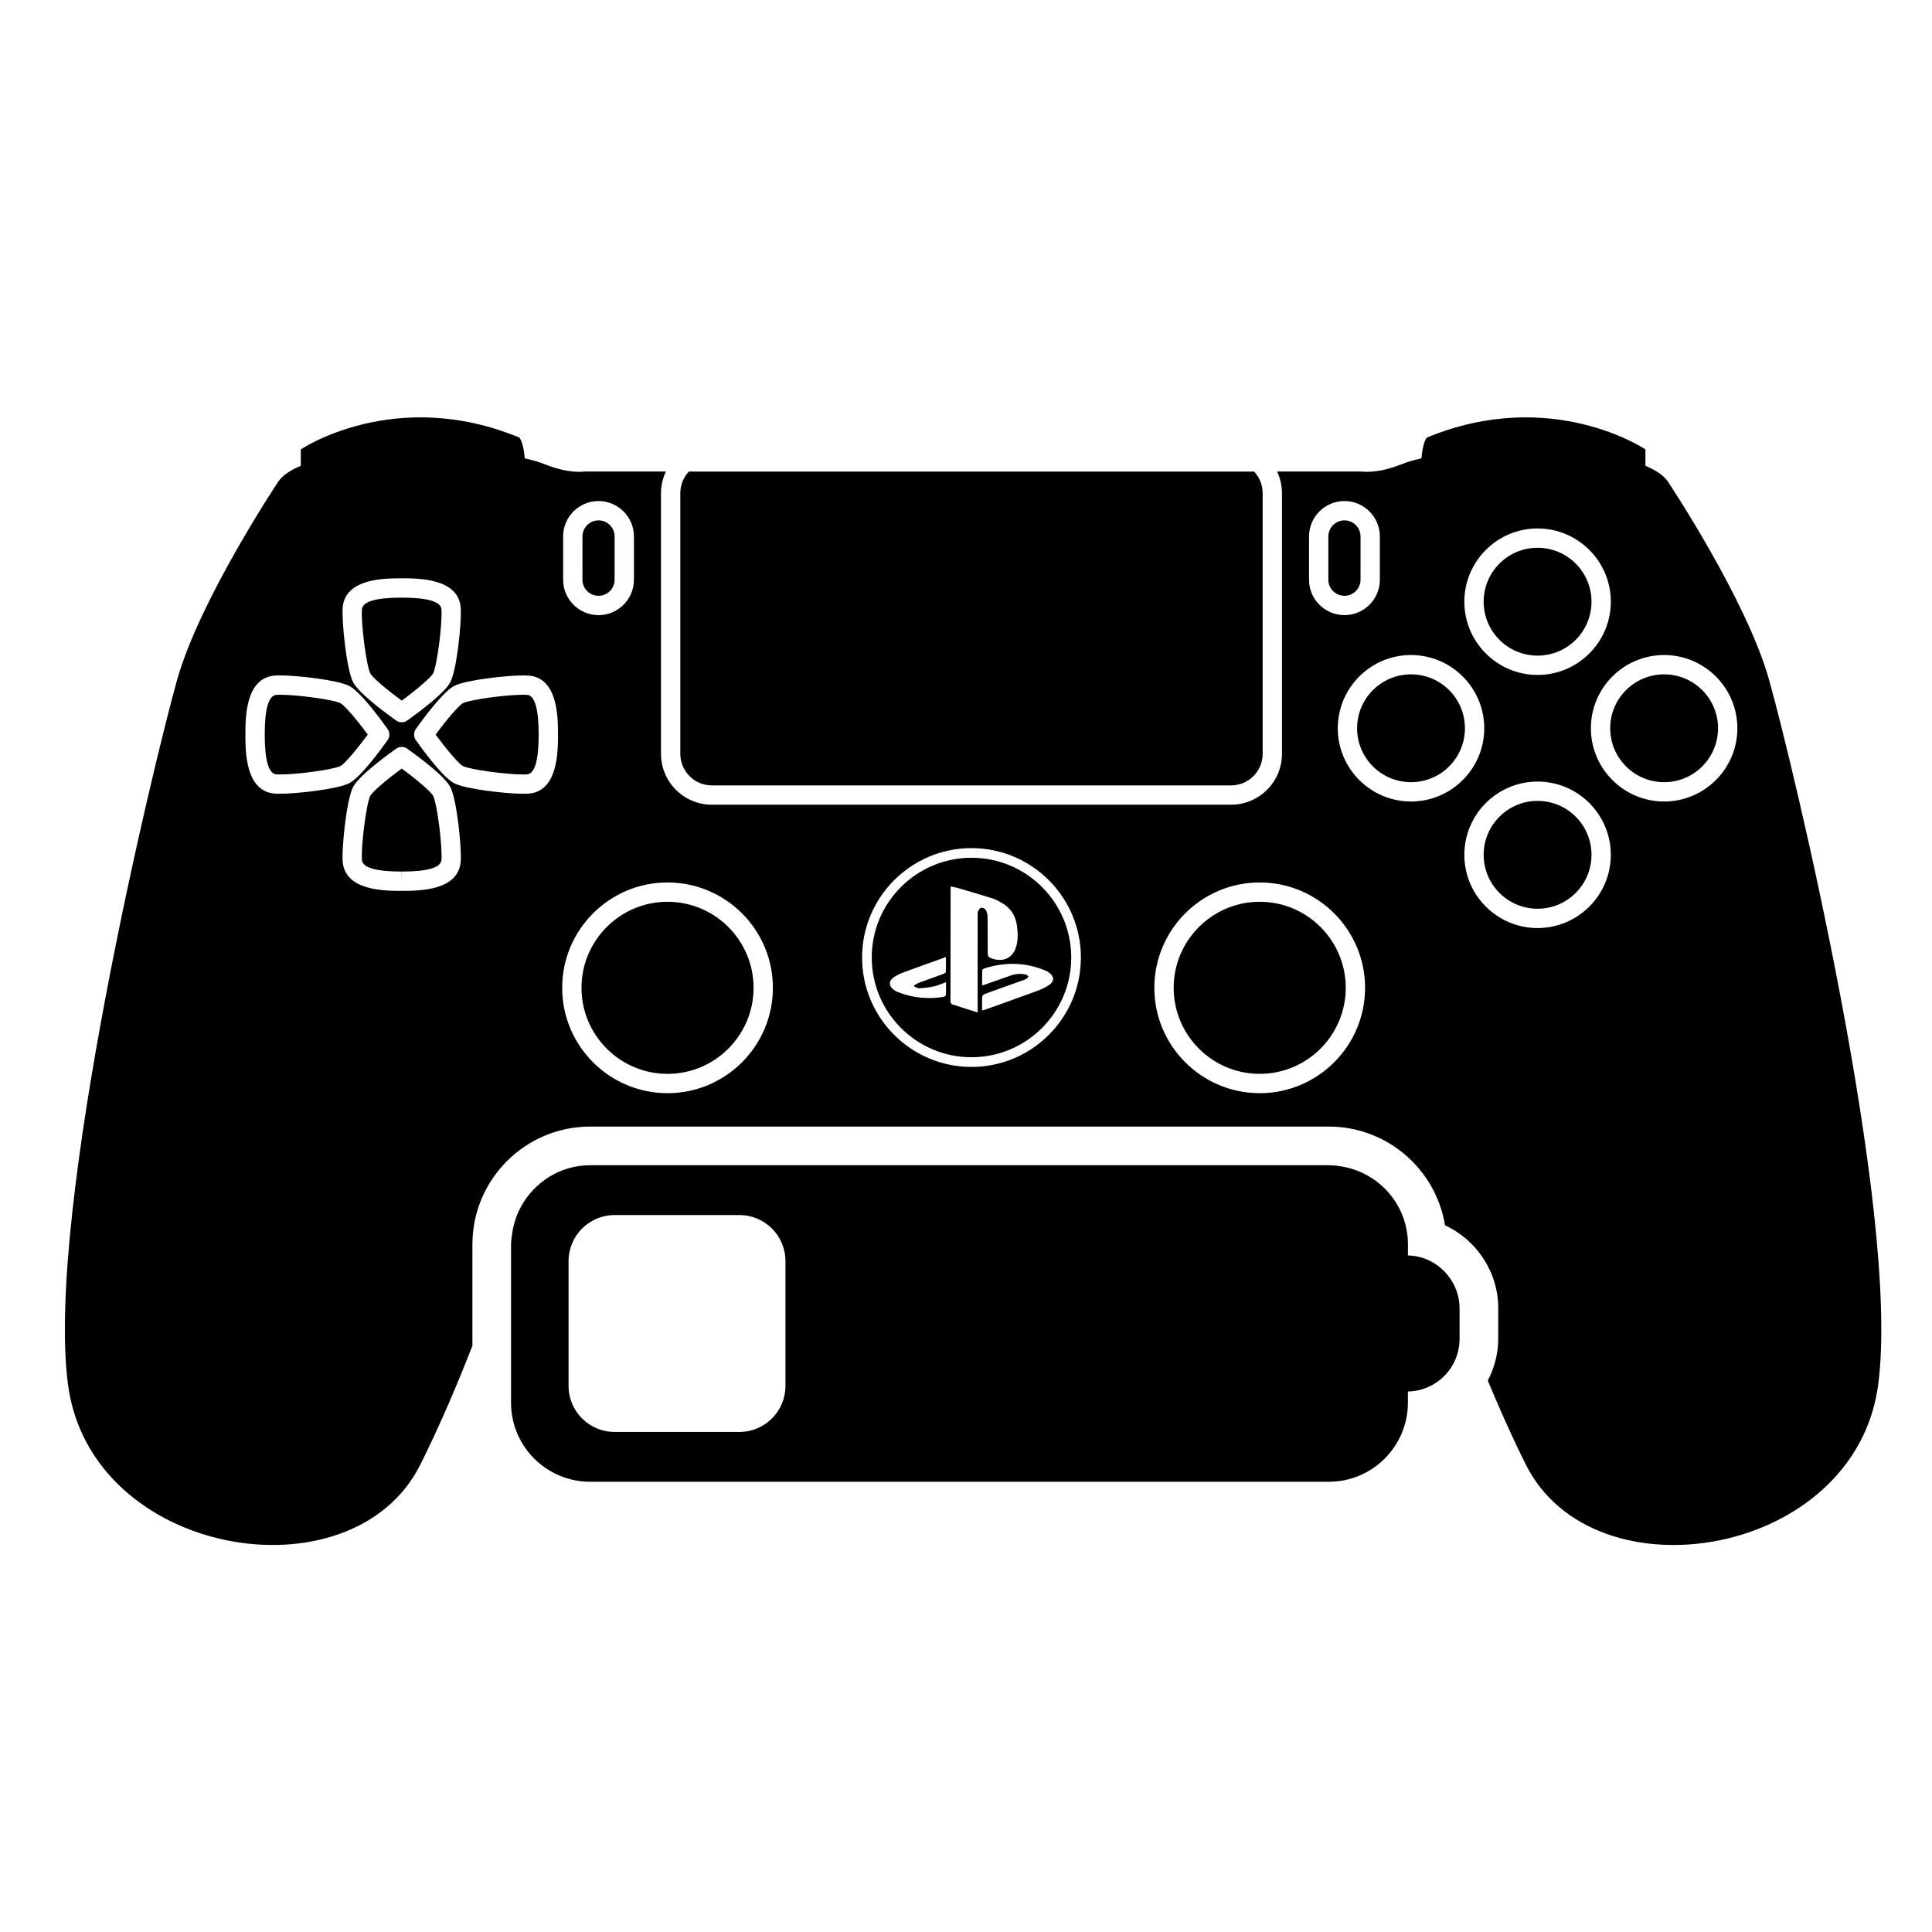
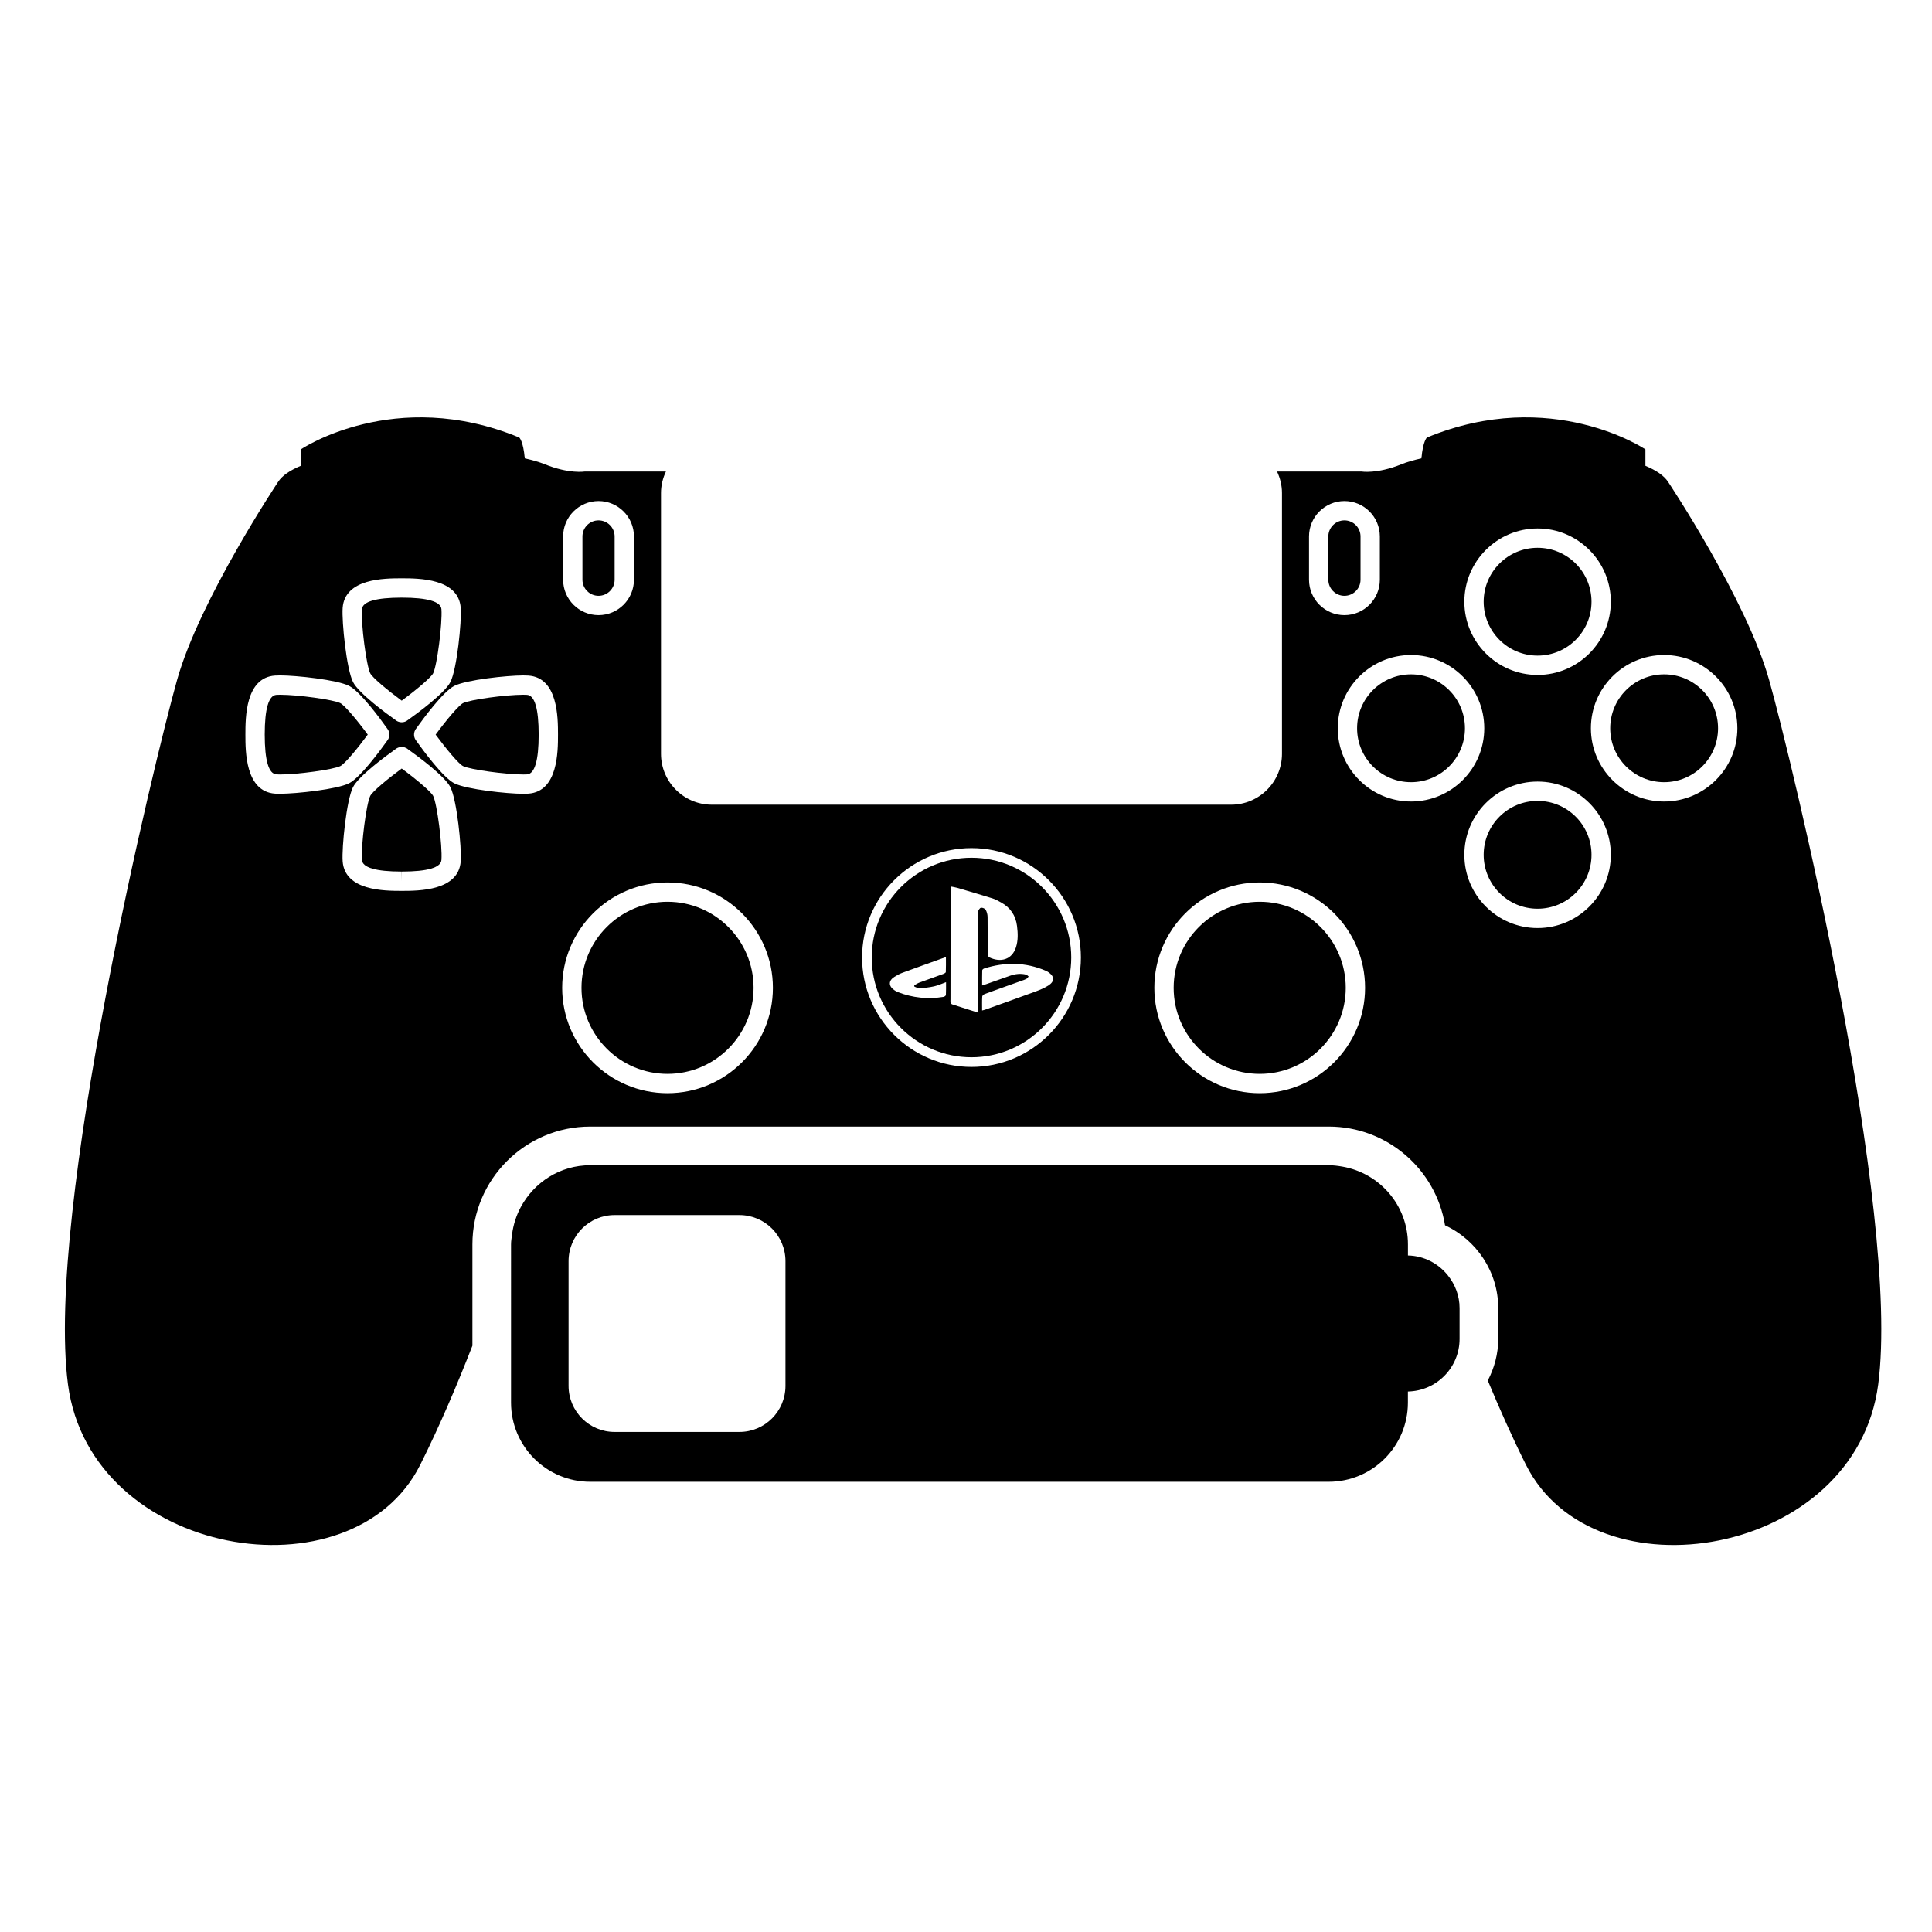
<svg xmlns="http://www.w3.org/2000/svg" version="1.1" id="Capa_1" x="0px" y="0px" viewBox="0 0 100 100" style="enable-background:new 0 0 100 100;" xml:space="preserve">
  <g>
    <path d="M20.792,39.779c-0.747,0.549-1.518,1.195-1.629,1.418c-0.201,0.401-0.481,2.569-0.429,3.313   c0.028,0.398,0.72,0.601,2.054,0.602l0.007,0.5v-0.5c1.335-0.001,2.025-0.203,2.054-0.602c0.054-0.743-0.227-2.91-0.428-3.313   C22.319,40.994,21.604,40.376,20.792,39.779z" />
-     <path d="M35.213,25.519v13.5c0,0.9,0.732,1.633,1.633,1.633h26.876c0.9,0,1.633-0.732,1.633-1.633v-13.5   c0-0.43-0.171-0.82-0.444-1.112H35.656C35.384,24.699,35.213,25.088,35.213,25.519z" />
    <path d="M34.551,46.676c-2.455,0-4.453,1.998-4.453,4.454c0,2.455,1.998,4.453,4.453,4.453c2.456,0,4.454-1.998,4.454-4.453   C39.005,48.674,37.007,46.676,34.551,46.676z" />
    <path d="M50.284,44.397c-2.847,0-5.163,2.316-5.163,5.163s2.316,5.163,5.163,5.163s5.163-2.316,5.163-5.163   S53.131,44.397,50.284,44.397z M48.96,51.5c-0.002,0.035-0.074,0.089-0.12,0.097c-0.814,0.136-1.607,0.049-2.376-0.249   c-0.066-0.026-0.128-0.065-0.186-0.106c-0.293-0.207-0.292-0.482,0.007-0.674c0.13-0.083,0.269-0.16,0.413-0.213   c0.739-0.273,1.482-0.537,2.263-0.818c0,0.274,0.005,0.527-0.006,0.779c-0.002,0.034-0.082,0.077-0.133,0.096   c-0.409,0.15-0.821,0.293-1.23,0.444c-0.095,0.035-0.181,0.094-0.271,0.141c0.002,0.023,0.004,0.046,0.006,0.069   c0.09,0.031,0.182,0.094,0.269,0.088c0.253-0.018,0.508-0.047,0.755-0.102c0.2-0.045,0.391-0.134,0.616-0.215   C48.966,51.075,48.971,51.288,48.96,51.5z M50.624,47.171c-0.028,0.068-0.021,0.152-0.021,0.23c-0.001,1.584,0,3.168,0,4.752   c0,0.075,0,0.151,0,0.254c-0.465-0.147-0.896-0.283-1.326-0.424c-0.034-0.011-0.064-0.065-0.075-0.104   c-0.013-0.05-0.005-0.107-0.005-0.161c0.002-1.871,0.004-3.742,0.006-5.613c0-0.065,0-0.13,0-0.22   c0.128,0.025,0.239,0.039,0.345,0.07c0.607,0.178,1.214,0.355,1.818,0.544c0.158,0.049,0.307,0.133,0.453,0.214   c0.477,0.265,0.752,0.669,0.821,1.212c0.047,0.376,0.064,0.749-0.057,1.117c-0.206,0.622-0.778,0.797-1.381,0.51   c-0.047-0.022-0.077-0.125-0.078-0.191c-0.005-0.634,0.002-1.267-0.007-1.901c-0.002-0.125-0.037-0.263-0.099-0.37   c-0.037-0.064-0.163-0.116-0.24-0.105C50.717,46.991,50.655,47.097,50.624,47.171z M54.258,50.316   c0.325,0.216,0.34,0.477,0.013,0.689c-0.203,0.131-0.433,0.227-0.661,0.311c-0.874,0.322-1.752,0.633-2.629,0.947   c-0.038,0.014-0.078,0.021-0.147,0.04c0-0.259-0.008-0.492,0.006-0.723c0.003-0.048,0.077-0.112,0.132-0.132   c0.634-0.232,1.27-0.456,1.905-0.683c0.084-0.03,0.171-0.056,0.249-0.099c0.047-0.026,0.078-0.08,0.116-0.122   c-0.044-0.034-0.083-0.086-0.133-0.098c-0.281-0.071-0.558-0.036-0.828,0.058c-0.412,0.143-0.822,0.29-1.233,0.435   c-0.061,0.021-0.122,0.039-0.213,0.069c0-0.279-0.004-0.533,0.005-0.786c0.001-0.034,0.063-0.083,0.106-0.096   c1.076-0.339,2.14-0.328,3.186,0.121C54.177,50.264,54.218,50.289,54.258,50.316z" />
    <path d="M17.617,36.394c-0.356-0.179-2.193-0.434-3.119-0.434c-0.073,0-0.139,0.002-0.193,0.006   c-0.399,0.028-0.602,0.719-0.603,2.054c0.001,1.341,0.203,2.032,0.603,2.061c0.054,0.004,0.117,0.006,0.189,0.006   c0.927,0,2.766-0.256,3.123-0.435c0.223-0.111,0.869-0.882,1.418-1.629C18.438,37.21,17.82,36.495,17.617,36.394z" />
    <path d="M86.339,24.94c-0.212-0.326-0.626-0.601-1.173-0.83v-0.85c0,0-4.861-3.279-11.309-0.613c0,0-0.205,0.174-0.284,1.077   c-0.406,0.09-0.758,0.193-1.044,0.309c-1.253,0.507-2.053,0.373-2.053,0.373H66.1c0.159,0.339,0.255,0.713,0.255,1.112v13.5   c0,1.452-1.181,2.633-2.633,2.633H36.846c-1.452,0-2.633-1.181-2.633-2.633v-13.5c0-0.399,0.096-0.773,0.255-1.112H30.26   c0,0-0.8,0.133-2.053-0.373c-0.287-0.116-0.639-0.219-1.045-0.309c-0.08-0.903-0.284-1.077-0.284-1.077   c-6.448-2.666-11.309,0.613-11.309,0.613v0.85c-0.547,0.229-0.961,0.503-1.173,0.83c0,0-4.053,6.079-5.226,10.238   c-1.173,4.159-6.825,27.516-5.652,36.474c1.173,8.959,14.718,11.198,18.237,4.159c1.005-2.01,1.91-4.138,2.697-6.158v-5.246   c0-3.361,2.735-6.096,6.096-6.096h38.23c3.025,0,5.543,2.215,6.016,5.108c1.621,0.755,2.754,2.404,2.754,4.288v1.593   c0,0.776-0.201,1.508-0.54,2.158c0.604,1.458,1.263,2.935,1.972,4.354c3.52,7.039,17.064,4.799,18.237-4.159   c1.173-8.959-4.479-32.315-5.652-36.474C90.392,31.019,86.339,24.94,86.339,24.94z M79.585,27.353c2.09,0,3.791,1.701,3.791,3.791   s-1.701,3.791-3.791,3.791s-3.791-1.701-3.791-3.791S77.495,27.353,79.585,27.353z M67.755,27.767c0-1.011,0.822-1.833,1.833-1.833   s1.833,0.822,1.833,1.833v2.239c0,1.011-0.822,1.833-1.833,1.833s-1.833-0.822-1.833-1.833V27.767z M29.147,27.767   c0-1.011,0.822-1.833,1.833-1.833s1.833,0.822,1.833,1.833v2.239c0,1.011-0.822,1.833-1.833,1.833s-1.833-0.822-1.833-1.833V27.767   z M17.736,31.464c0.11-1.529,2.172-1.53,3.052-1.531c0.888,0.001,2.95,0.002,3.059,1.531c0.052,0.722-0.195,3.159-0.531,3.832   c-0.291,0.581-1.713,1.624-2.198,1.968c-0.026,0.022-0.055,0.043-0.086,0.06c-0.075,0.04-0.157,0.061-0.239,0.061   c-0.014,0-0.026-0.001-0.039-0.002c-0.079-0.006-0.156-0.03-0.226-0.073c-0.022-0.014-0.044-0.028-0.063-0.046   c-0.485-0.345-1.904-1.385-2.195-1.967C17.934,34.625,17.686,32.187,17.736,31.464z M14.233,41.078   c-1.529-0.11-1.53-2.172-1.531-3.052c0.001-0.888,0.002-2.95,1.531-3.059c0.075-0.005,0.164-0.008,0.265-0.008   c0.852,0,2.943,0.228,3.566,0.539c0.582,0.29,1.625,1.713,1.969,2.198c0.022,0.026,0.043,0.055,0.06,0.086   c0.046,0.087,0.066,0.184,0.059,0.278c-0.006,0.079-0.03,0.156-0.073,0.226c-0.014,0.022-0.028,0.044-0.046,0.063   c-0.345,0.485-1.386,1.904-1.968,2.195c-0.624,0.312-2.718,0.54-3.57,0.54C14.396,41.086,14.308,41.083,14.233,41.078z    M23.847,44.582c-0.108,1.528-2.171,1.529-3.052,1.53h-0.003c-0.885-0.001-2.945-0.002-3.056-1.53   c-0.051-0.724,0.197-3.161,0.532-3.832c0.291-0.583,1.713-1.625,2.197-1.97c0.029-0.025,0.062-0.047,0.099-0.064   c0.021-0.011,0.043-0.021,0.065-0.027c0.133-0.044,0.276-0.036,0.401,0.031c0.037,0.02,0.071,0.044,0.102,0.072   c0.5,0.355,1.896,1.382,2.183,1.958C23.651,41.423,23.898,43.86,23.847,44.582z M27.352,41.078   c-0.075,0.005-0.163,0.008-0.262,0.008c-0.853,0-2.947-0.229-3.571-0.54c-0.582-0.291-1.623-1.711-1.968-2.196   c-0.016-0.019-0.03-0.039-0.044-0.061c-0.062-0.1-0.086-0.216-0.072-0.328c0.007-0.061,0.025-0.12,0.056-0.176   c0.018-0.034,0.039-0.064,0.063-0.093c0.348-0.489,1.386-1.903,1.965-2.193c0.623-0.312,2.715-0.539,3.567-0.539   c0.101,0,0.189,0.003,0.266,0.008c1.528,0.108,1.529,2.171,1.53,3.052C28.881,38.906,28.88,40.968,27.352,41.078z M34.551,56.583   c-3.007,0-5.453-2.446-5.453-5.453c0-3.008,2.446-5.454,5.453-5.454c3.008,0,5.454,2.446,5.454,5.454   C40.005,54.137,37.559,56.583,34.551,56.583z M50.284,55.224c-3.123,0-5.663-2.54-5.663-5.663s2.54-5.663,5.663-5.663   s5.663,2.54,5.663,5.663S53.407,55.224,50.284,55.224z M65.203,56.583c-3.008,0-5.454-2.446-5.454-5.453   c0-3.008,2.446-5.454,5.454-5.454c3.007,0,5.453,2.446,5.453,5.454C70.656,54.137,68.21,56.583,65.203,56.583z M73.034,41.486   c-2.09,0-3.791-1.701-3.791-3.791c0-2.09,1.701-3.791,3.791-3.791s3.791,1.701,3.791,3.791   C76.825,39.785,75.125,41.486,73.034,41.486z M79.585,48.036c-2.09,0-3.791-1.701-3.791-3.791s1.701-3.791,3.791-3.791   s3.791,1.701,3.791,3.791S81.675,48.036,79.585,48.036z M86.135,41.486c-2.09,0-3.791-1.701-3.791-3.791   c0-2.09,1.701-3.791,3.791-3.791s3.791,1.701,3.791,3.791C89.927,39.785,88.226,41.486,86.135,41.486z" />
    <circle cx="86.135" cy="37.695" r="2.791" />
    <path d="M65.203,46.676c-2.456,0-4.454,1.998-4.454,4.454c0,2.455,1.998,4.453,4.454,4.453c2.455,0,4.453-1.998,4.453-4.453   C69.656,48.674,67.658,46.676,65.203,46.676z" />
    <circle cx="79.585" cy="44.245" r="2.791" />
    <circle cx="73.034" cy="37.695" r="2.791" />
    <path d="M27.28,35.966c-0.056-0.004-0.121-0.006-0.194-0.006c-0.927,0-2.764,0.255-3.12,0.434   c-0.203,0.102-0.821,0.816-1.417,1.629c0.549,0.747,1.195,1.519,1.417,1.629c0.357,0.179,2.196,0.435,3.124,0.435   c0.071,0,0.136-0.002,0.19-0.006c0.398-0.028,0.601-0.72,0.602-2.054C27.881,36.685,27.679,35.994,27.28,35.966z" />
    <path d="M69.588,30.839c0.459,0,0.833-0.374,0.833-0.833v-2.239c0-0.459-0.374-0.833-0.833-0.833s-0.833,0.374-0.833,0.833v2.239   C68.755,30.465,69.129,30.839,69.588,30.839z" />
    <path d="M20.792,36.266c0.812-0.596,1.527-1.214,1.629-1.417c0.201-0.402,0.481-2.57,0.428-3.313   c-0.028-0.399-0.719-0.602-2.054-0.603c-1.341,0.001-2.032,0.203-2.061,0.603c-0.053,0.743,0.228,2.912,0.429,3.313   C19.273,35.07,20.045,35.717,20.792,36.266z" />
    <circle cx="79.585" cy="31.144" r="2.791" />
    <path d="M30.98,30.839c0.459,0,0.833-0.374,0.833-0.833v-2.239c0-0.459-0.374-0.833-0.833-0.833s-0.833,0.374-0.833,0.833v2.239   C30.147,30.465,30.521,30.839,30.98,30.839z" />
    <path d="M72.875,64.983v-0.575c0-2.024-1.471-3.694-3.4-4.026c-0.227-0.039-0.458-0.07-0.696-0.07h-7.511H39.469h-8.356h-0.565   c-1.56,0-2.9,0.882-3.592,2.166c-0.233,0.433-0.388,0.909-0.453,1.419c-0.021,0.169-0.052,0.336-0.052,0.512V72.6   c0,2.262,1.834,4.096,4.096,4.096h38.23c2.262,0,4.096-1.834,4.096-4.096v-0.575c1.481-0.031,2.674-1.236,2.674-2.725v-1.59v-0.003   c0-0.641-0.231-1.222-0.601-1.687C74.458,65.406,73.718,65,72.875,64.983z M40.655,71.733c0,1.317-1.067,2.384-2.384,2.384h-6.458   c-1.317,0-2.384-1.068-2.384-2.384v-6.458c0-1.317,1.068-2.384,2.384-2.384h6.458c1.317,0,2.384,1.068,2.384,2.384V71.733z" />
  </g>
</svg>